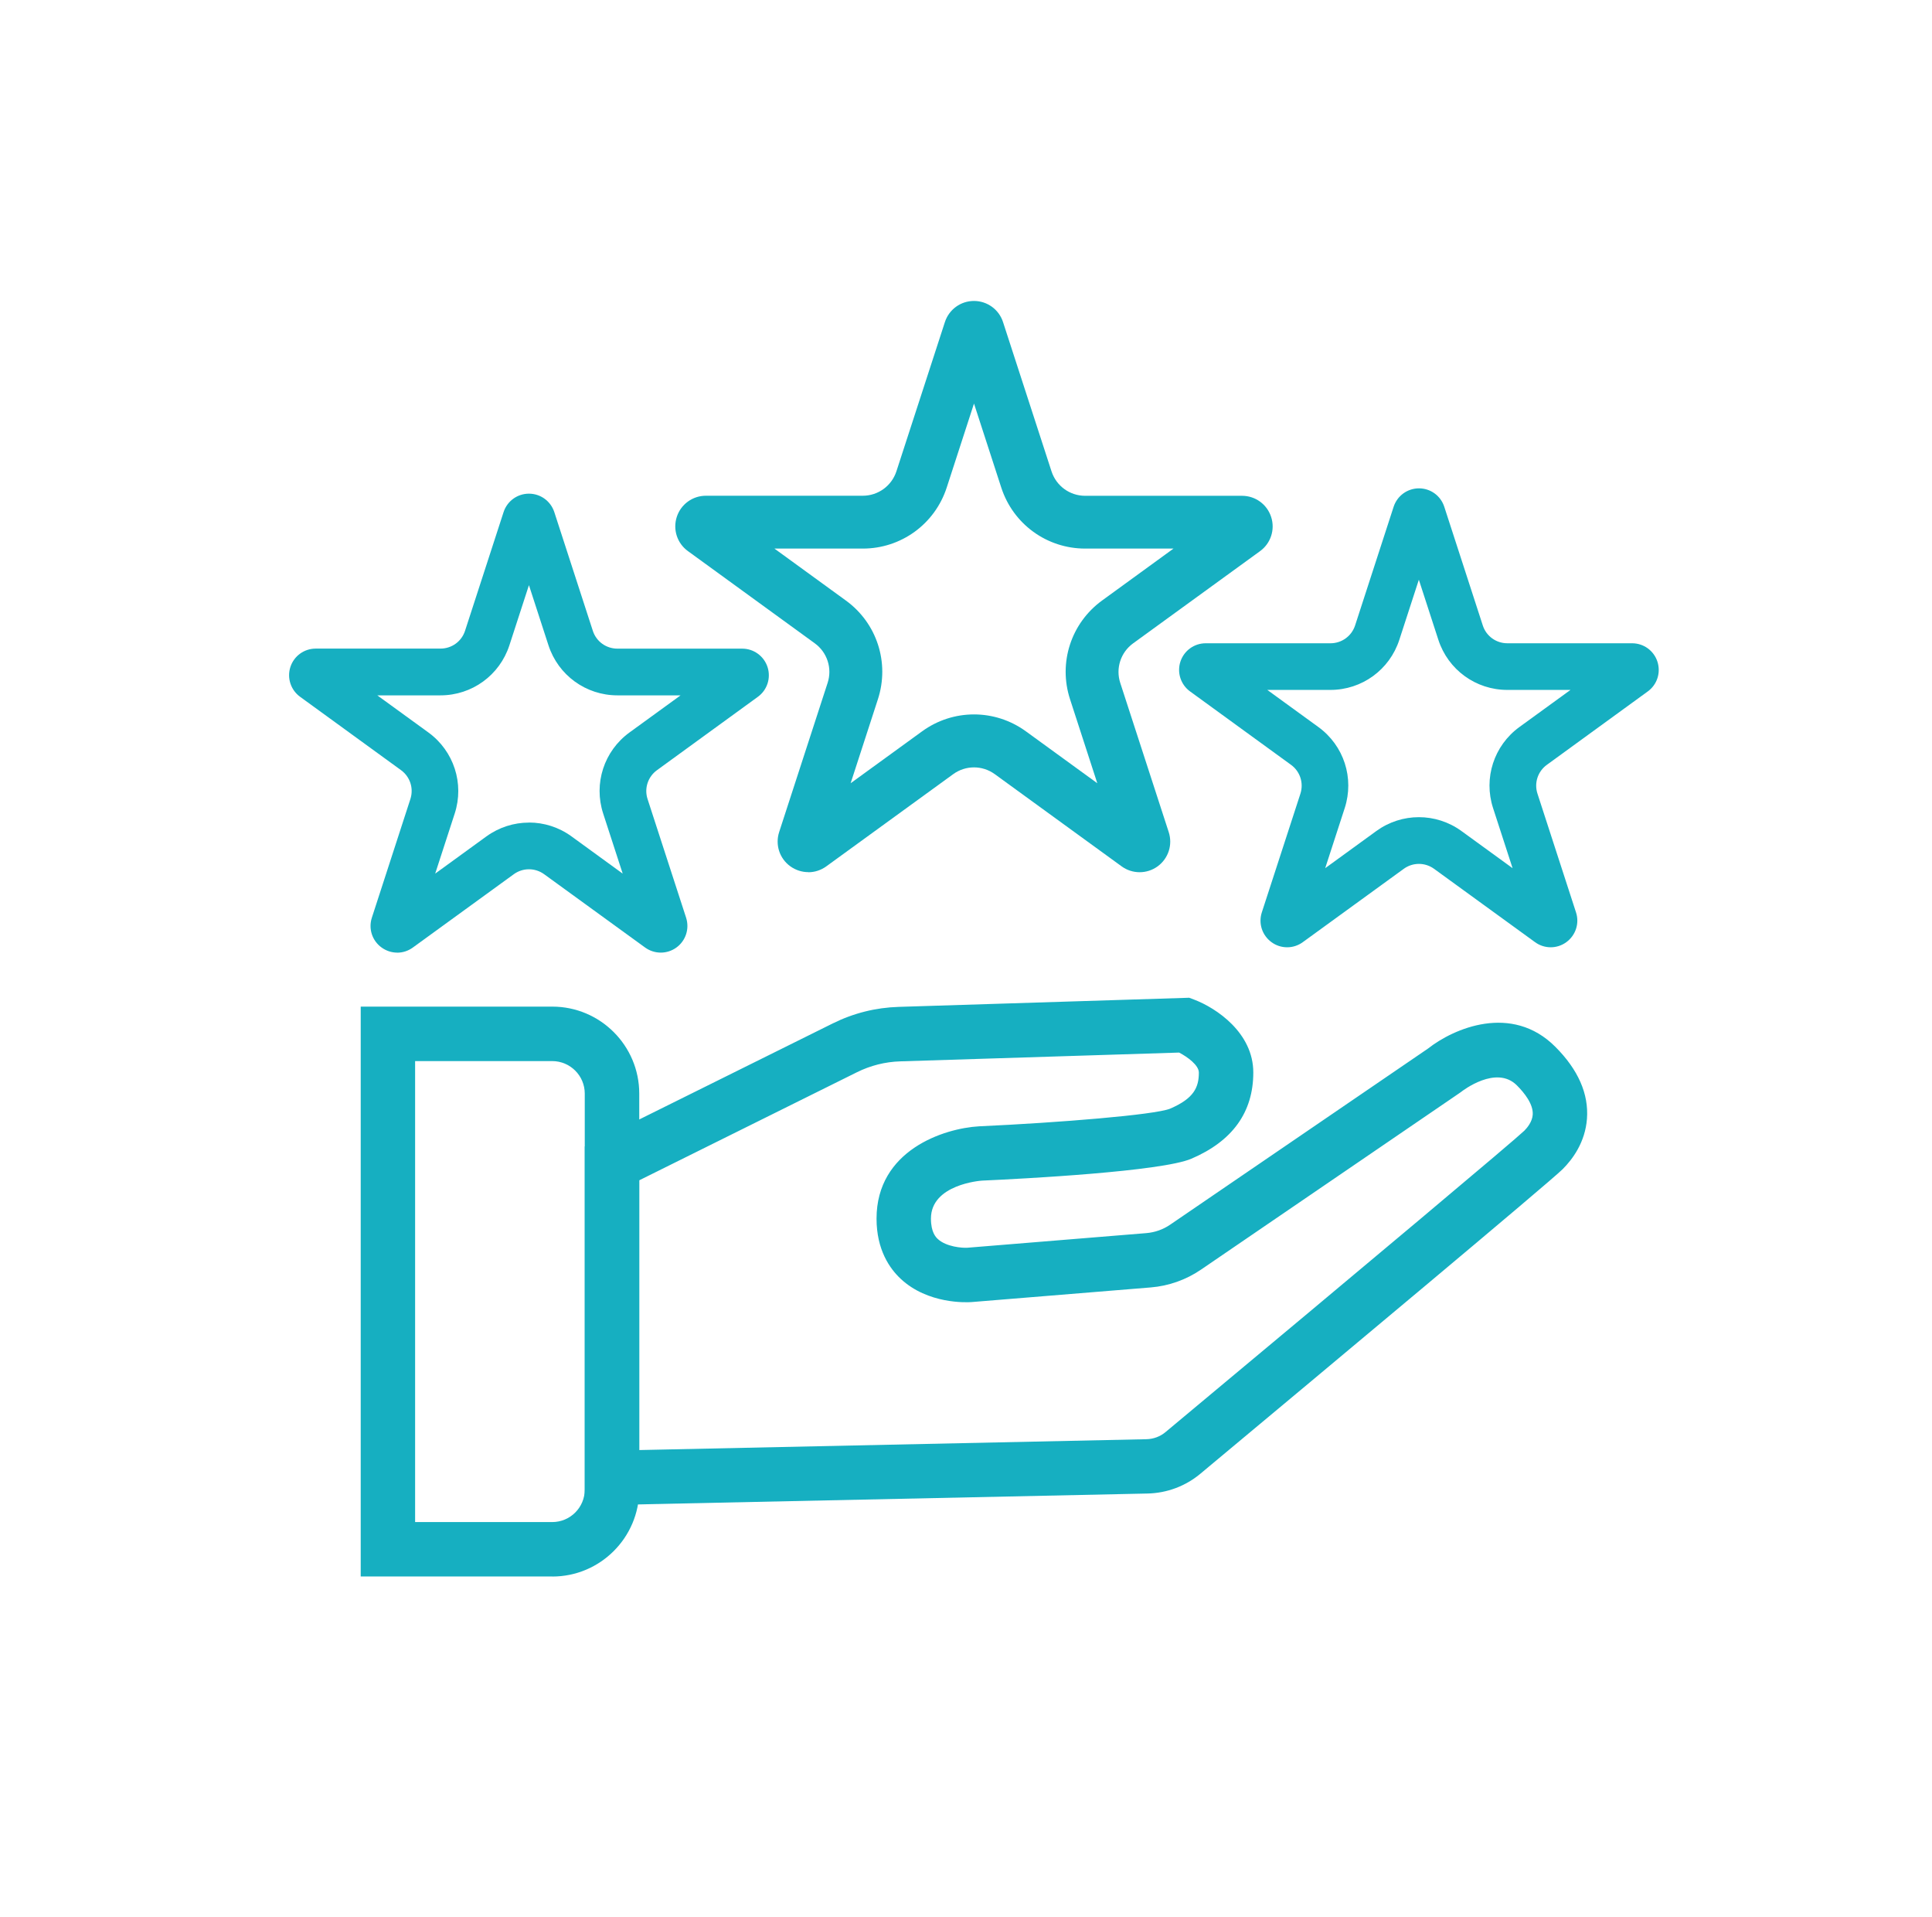
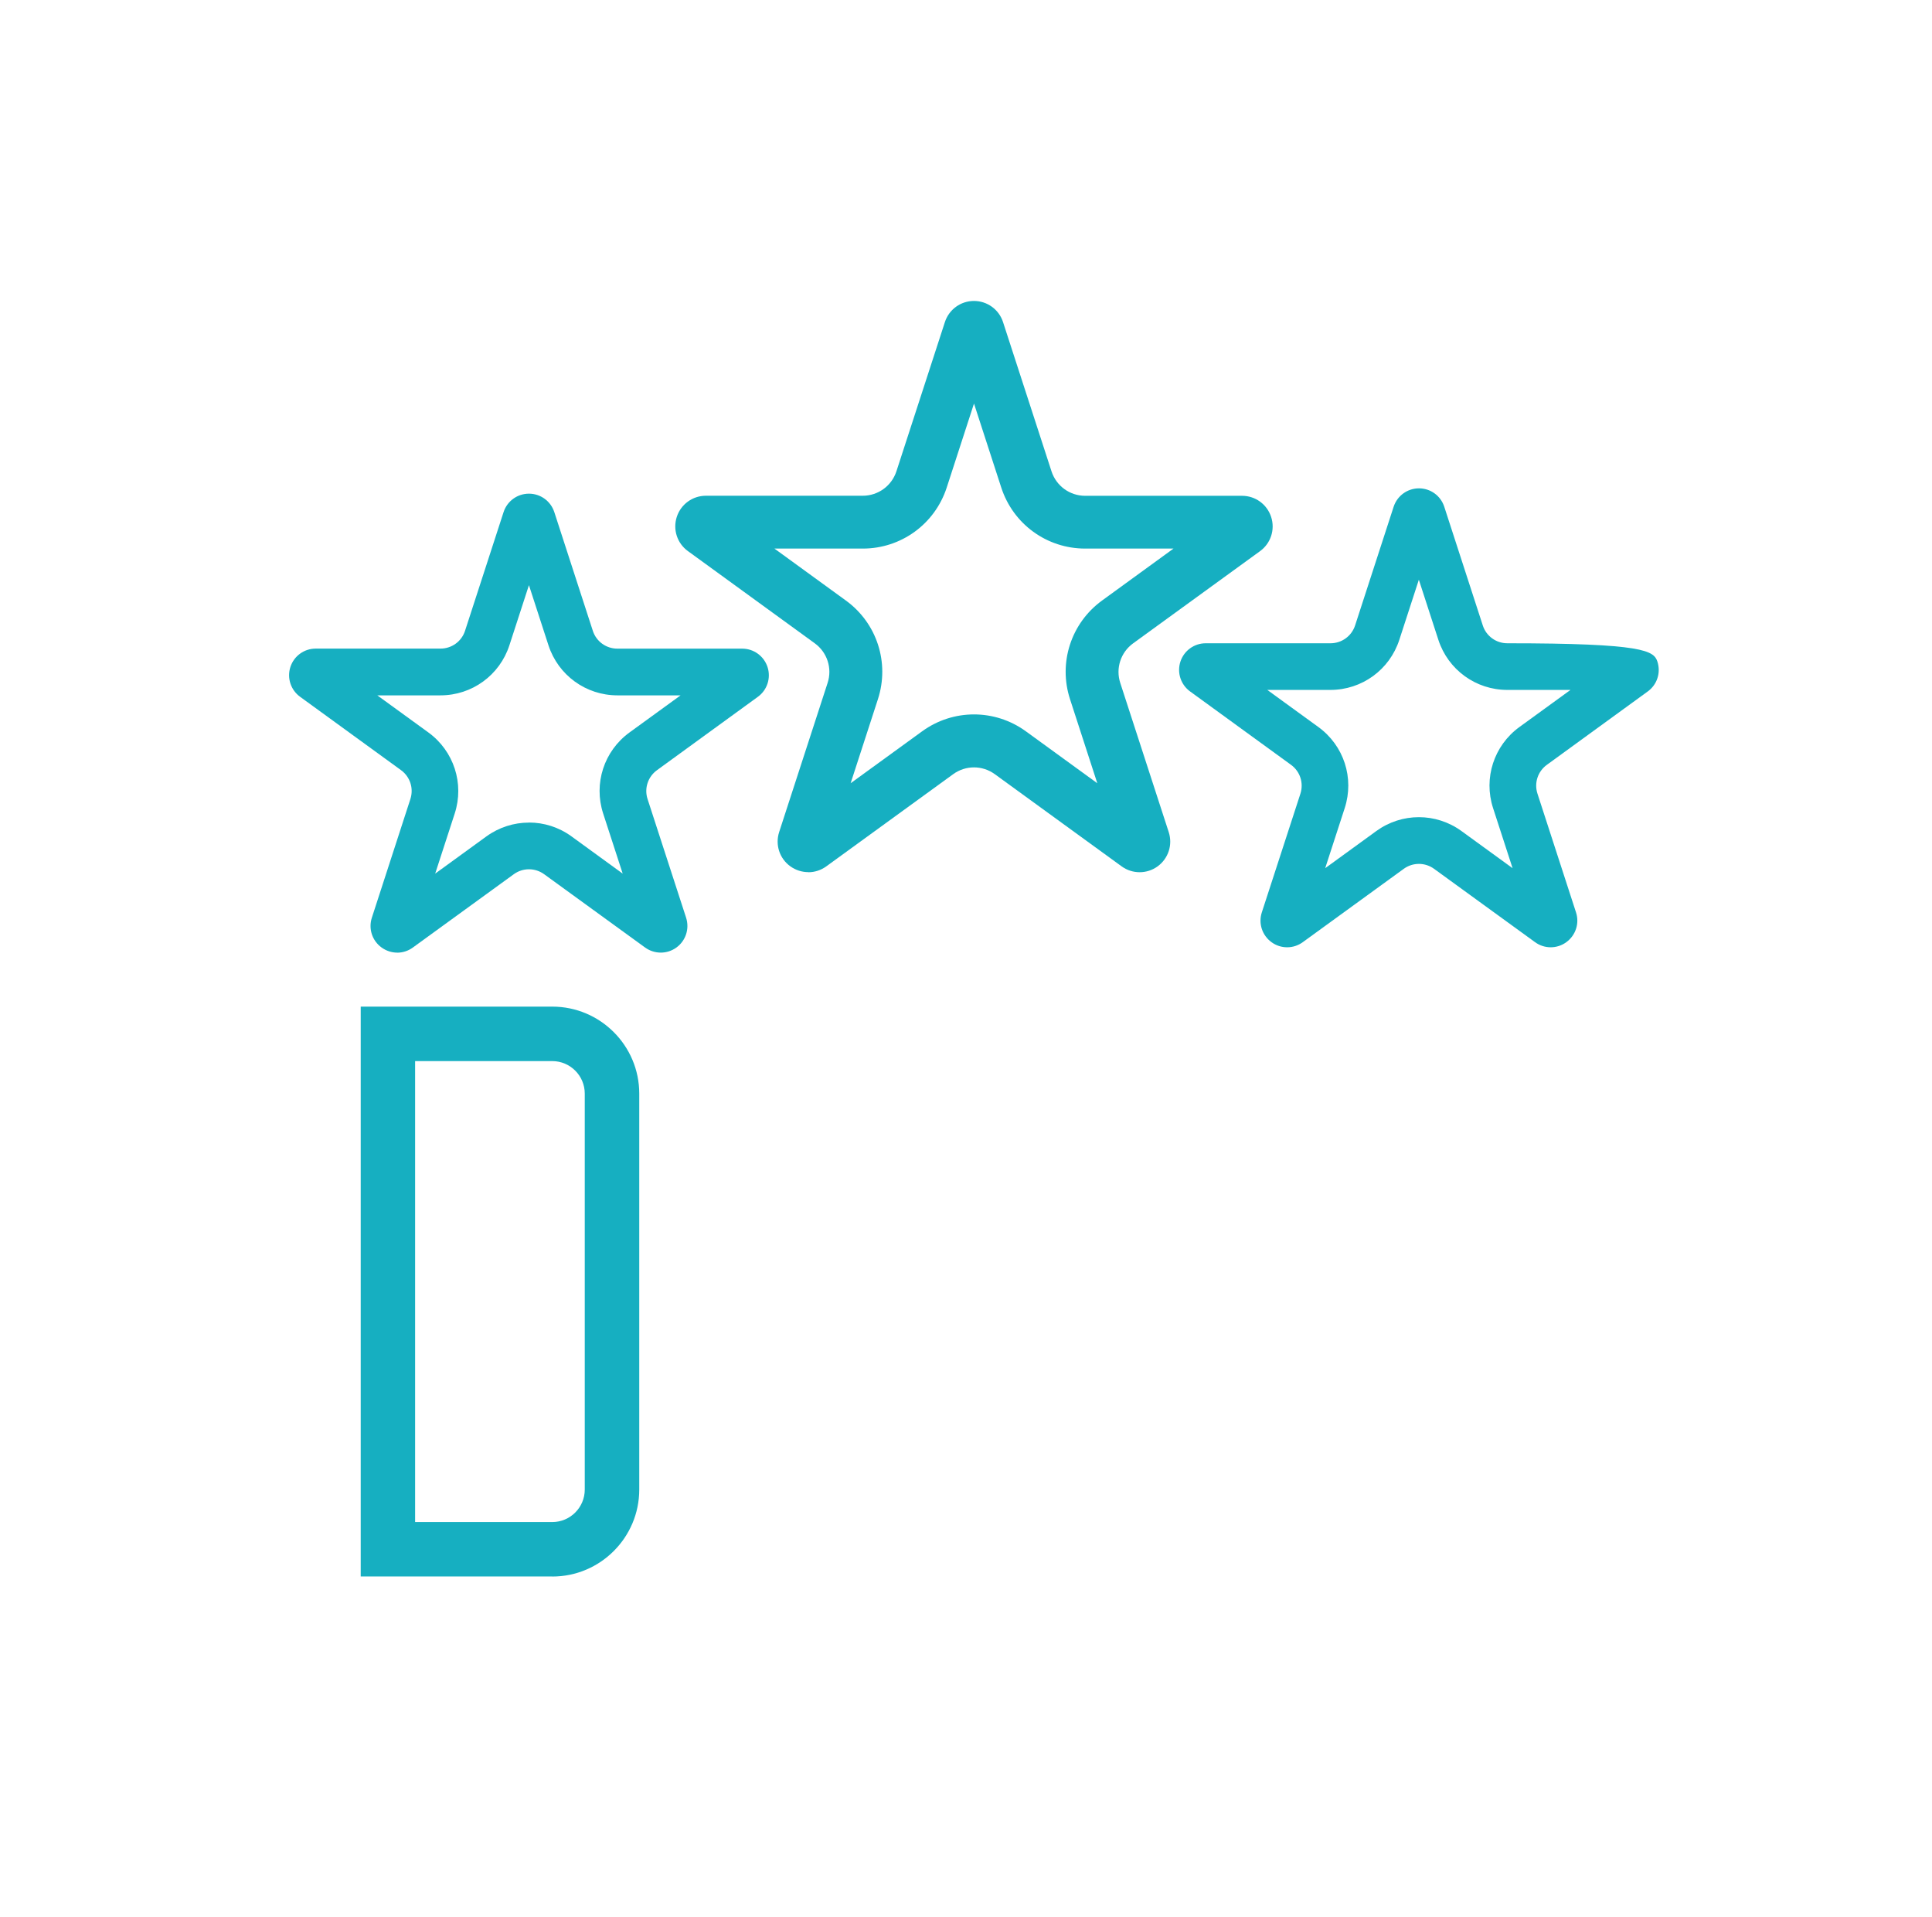
<svg xmlns="http://www.w3.org/2000/svg" width="122" height="121" viewBox="0 0 122 121" fill="none">
-   <path d="M36.929 95.057V72.38L52.582 64.613C53.891 63.963 55.293 63.611 56.753 63.566L75.095 62.99L75.419 63.112C76.802 63.64 79.142 65.199 79.142 67.709C79.142 70.219 77.826 72.041 75.233 73.152C73.347 73.959 64.636 74.417 62.01 74.535C61.908 74.541 58.786 74.778 58.786 76.933C58.786 77.807 59.106 78.111 59.212 78.214C59.747 78.72 60.781 78.796 61.098 78.771L72.387 77.849C72.928 77.804 73.447 77.621 73.895 77.314L90.178 66.195C91.788 64.927 95.458 63.329 98.211 66.083C99.658 67.53 100.33 69.06 100.212 70.632C100.1 72.105 99.316 73.174 98.678 73.811C97.868 74.621 83.993 86.208 75.796 93.043C74.865 93.822 73.683 94.263 72.467 94.289L36.926 95.048V95.057H36.929ZM40.364 74.513V91.545L72.396 90.86C72.835 90.85 73.261 90.694 73.597 90.412C86.746 79.45 95.64 71.98 96.255 71.385C96.437 71.202 96.754 70.824 96.786 70.379C96.837 69.72 96.268 69.003 95.784 68.519C94.481 67.219 92.362 68.859 92.272 68.929L92.169 69.003L75.835 80.157C74.897 80.797 73.802 81.185 72.668 81.278L61.344 82.203C61.047 82.225 58.594 82.341 56.875 80.733C56.18 80.083 55.351 78.899 55.351 76.936C55.351 72.621 59.59 71.234 61.831 71.106C66.87 70.876 72.899 70.386 73.882 69.995C75.4 69.345 75.704 68.641 75.704 67.712C75.704 67.251 74.99 66.726 74.458 66.451L56.859 67.005C55.895 67.034 54.97 67.267 54.106 67.696L40.364 74.516V74.513Z" fill="#16AFC1" />
  <path d="M34.877 99.527H22.778V63.55H34.877C37.902 63.55 40.367 66.012 40.367 69.041V94.039C40.367 97.065 37.905 99.53 34.877 99.53V99.527ZM26.213 96.091H34.873C36.007 96.091 36.926 95.169 36.926 94.039V69.041C36.926 67.908 36.004 66.989 34.873 66.989H26.213V96.095V96.091Z" fill="#16AFC1" />
  <path d="M51.042 55.06C50.645 55.06 50.248 54.938 49.905 54.691C49.223 54.199 48.942 53.328 49.201 52.53L52.262 43.111C52.563 42.189 52.236 41.184 51.452 40.614L43.438 34.79C42.759 34.297 42.478 33.43 42.737 32.632C42.996 31.835 43.736 31.297 44.575 31.297H54.48C55.45 31.297 56.305 30.676 56.606 29.754L59.667 20.335C59.926 19.538 60.663 19 61.502 19C62.34 19 63.08 19.535 63.339 20.335L66.4 29.757C66.701 30.68 67.553 31.301 68.526 31.301H78.432C79.27 31.301 80.01 31.838 80.269 32.636C80.529 33.433 80.247 34.304 79.565 34.797L71.551 40.617C70.767 41.187 70.44 42.192 70.741 43.114L73.802 52.534C74.061 53.331 73.78 54.199 73.101 54.695C72.422 55.188 71.507 55.188 70.828 54.695L62.817 48.874C62.033 48.304 60.977 48.304 60.192 48.874L52.178 54.695C51.839 54.941 51.442 55.066 51.045 55.066V55.06H51.042ZM50.216 51.986C50.216 51.986 50.213 51.986 50.213 51.989H50.216V51.986ZM48.903 34.633L53.414 37.912C55.374 39.333 56.187 41.837 55.438 44.142L53.715 49.447L58.23 46.169C60.189 44.747 62.821 44.747 64.78 46.169L69.291 49.447L67.569 44.142C66.819 41.84 67.633 39.337 69.592 37.912L74.103 34.633H68.526C66.105 34.633 63.976 33.087 63.227 30.782L61.505 25.477L59.782 30.782C59.033 33.084 56.904 34.633 54.484 34.633H48.903Z" fill="#16AFC1" />
-   <path d="M81.281 59.804C80.935 59.804 80.589 59.699 80.295 59.484C79.703 59.055 79.453 58.3 79.68 57.602L82.117 50.107C82.334 49.431 82.097 48.701 81.524 48.285L75.15 43.652C74.561 43.223 74.314 42.468 74.538 41.773C74.766 41.078 75.406 40.611 76.139 40.611H84.018C84.726 40.611 85.35 40.159 85.571 39.484L88.004 31.992C88.232 31.297 88.872 30.833 89.602 30.83C90.332 30.83 90.972 31.294 91.2 31.989L93.633 39.484C93.85 40.159 94.475 40.611 95.182 40.611H103.062C103.795 40.611 104.435 41.078 104.662 41.773C104.886 42.468 104.643 43.223 104.051 43.652L97.68 48.285C97.106 48.701 96.866 49.434 97.087 50.107L99.52 57.599C99.748 58.293 99.501 59.049 98.909 59.481C98.317 59.913 97.519 59.91 96.93 59.478L90.559 54.852C89.986 54.435 89.215 54.435 88.641 54.852L82.267 59.481C81.972 59.696 81.627 59.804 81.281 59.804ZM80.541 57.093C80.541 57.093 80.535 57.096 80.532 57.099L80.541 57.093ZM80.026 43.556L83.253 45.9C84.864 47.069 85.529 49.124 84.915 51.016L83.682 54.81L86.909 52.466C88.517 51.298 90.681 51.298 92.288 52.466L95.515 54.81L94.283 51.016C93.668 49.124 94.337 47.069 95.944 45.9L99.172 43.556H95.182C93.194 43.556 91.443 42.285 90.828 40.393L89.596 36.599L88.363 40.393C87.748 42.285 86 43.556 84.009 43.556H80.02H80.026Z" fill="#16AFC1" />
+   <path d="M81.281 59.804C80.935 59.804 80.589 59.699 80.295 59.484C79.703 59.055 79.453 58.3 79.68 57.602L82.117 50.107C82.334 49.431 82.097 48.701 81.524 48.285L75.15 43.652C74.561 43.223 74.314 42.468 74.538 41.773C74.766 41.078 75.406 40.611 76.139 40.611H84.018C84.726 40.611 85.35 40.159 85.571 39.484L88.004 31.992C88.232 31.297 88.872 30.833 89.602 30.83C90.332 30.83 90.972 31.294 91.2 31.989L93.633 39.484C93.85 40.159 94.475 40.611 95.182 40.611C103.795 40.611 104.435 41.078 104.662 41.773C104.886 42.468 104.643 43.223 104.051 43.652L97.68 48.285C97.106 48.701 96.866 49.434 97.087 50.107L99.52 57.599C99.748 58.293 99.501 59.049 98.909 59.481C98.317 59.913 97.519 59.91 96.93 59.478L90.559 54.852C89.986 54.435 89.215 54.435 88.641 54.852L82.267 59.481C81.972 59.696 81.627 59.804 81.281 59.804ZM80.541 57.093C80.541 57.093 80.535 57.096 80.532 57.099L80.541 57.093ZM80.026 43.556L83.253 45.9C84.864 47.069 85.529 49.124 84.915 51.016L83.682 54.81L86.909 52.466C88.517 51.298 90.681 51.298 92.288 52.466L95.515 54.81L94.283 51.016C93.668 49.124 94.337 47.069 95.944 45.9L99.172 43.556H95.182C93.194 43.556 91.443 42.285 90.828 40.393L89.596 36.599L88.363 40.393C87.748 42.285 86 43.556 84.009 43.556H80.02H80.026Z" fill="#16AFC1" />
  <path d="M25.083 60.141C24.737 60.141 24.392 60.032 24.094 59.817C23.501 59.388 23.255 58.633 23.482 57.935L25.915 50.443C26.133 49.767 25.896 49.038 25.323 48.621L18.949 43.989C18.36 43.559 18.113 42.804 18.337 42.109C18.564 41.414 19.205 40.947 19.938 40.947H27.817C28.525 40.947 29.149 40.496 29.367 39.82L31.8 32.328C32.027 31.634 32.671 31.166 33.401 31.166C34.131 31.166 34.774 31.634 35.002 32.328L37.435 39.823C37.653 40.499 38.277 40.95 38.988 40.95H46.867C47.597 40.95 48.24 41.418 48.468 42.112C48.692 42.807 48.448 43.563 47.856 43.992L41.485 48.624C40.912 49.041 40.672 49.774 40.892 50.446L43.326 57.938C43.55 58.636 43.303 59.392 42.711 59.821C42.119 60.249 41.325 60.246 40.733 59.817L34.361 55.191C33.788 54.775 33.017 54.775 32.444 55.191L26.069 59.821C25.775 60.035 25.429 60.144 25.08 60.144L25.083 60.141ZM24.34 57.432C24.34 57.432 24.34 57.432 24.334 57.435H24.34V57.432ZM33.404 51.928C34.345 51.928 35.29 52.22 36.093 52.806L39.321 55.153L38.088 51.359C37.473 49.467 38.142 47.411 39.75 46.242L42.977 43.899H38.988C36.999 43.899 35.248 42.628 34.633 40.736L33.401 36.942L32.168 40.736C31.553 42.628 29.805 43.899 27.814 43.899H23.825L27.052 46.242C28.659 47.411 29.328 49.467 28.714 51.359L27.481 55.153L30.708 52.809C31.512 52.226 32.456 51.932 33.398 51.932H33.404V51.928Z" fill="#16AFC1" />
</svg>